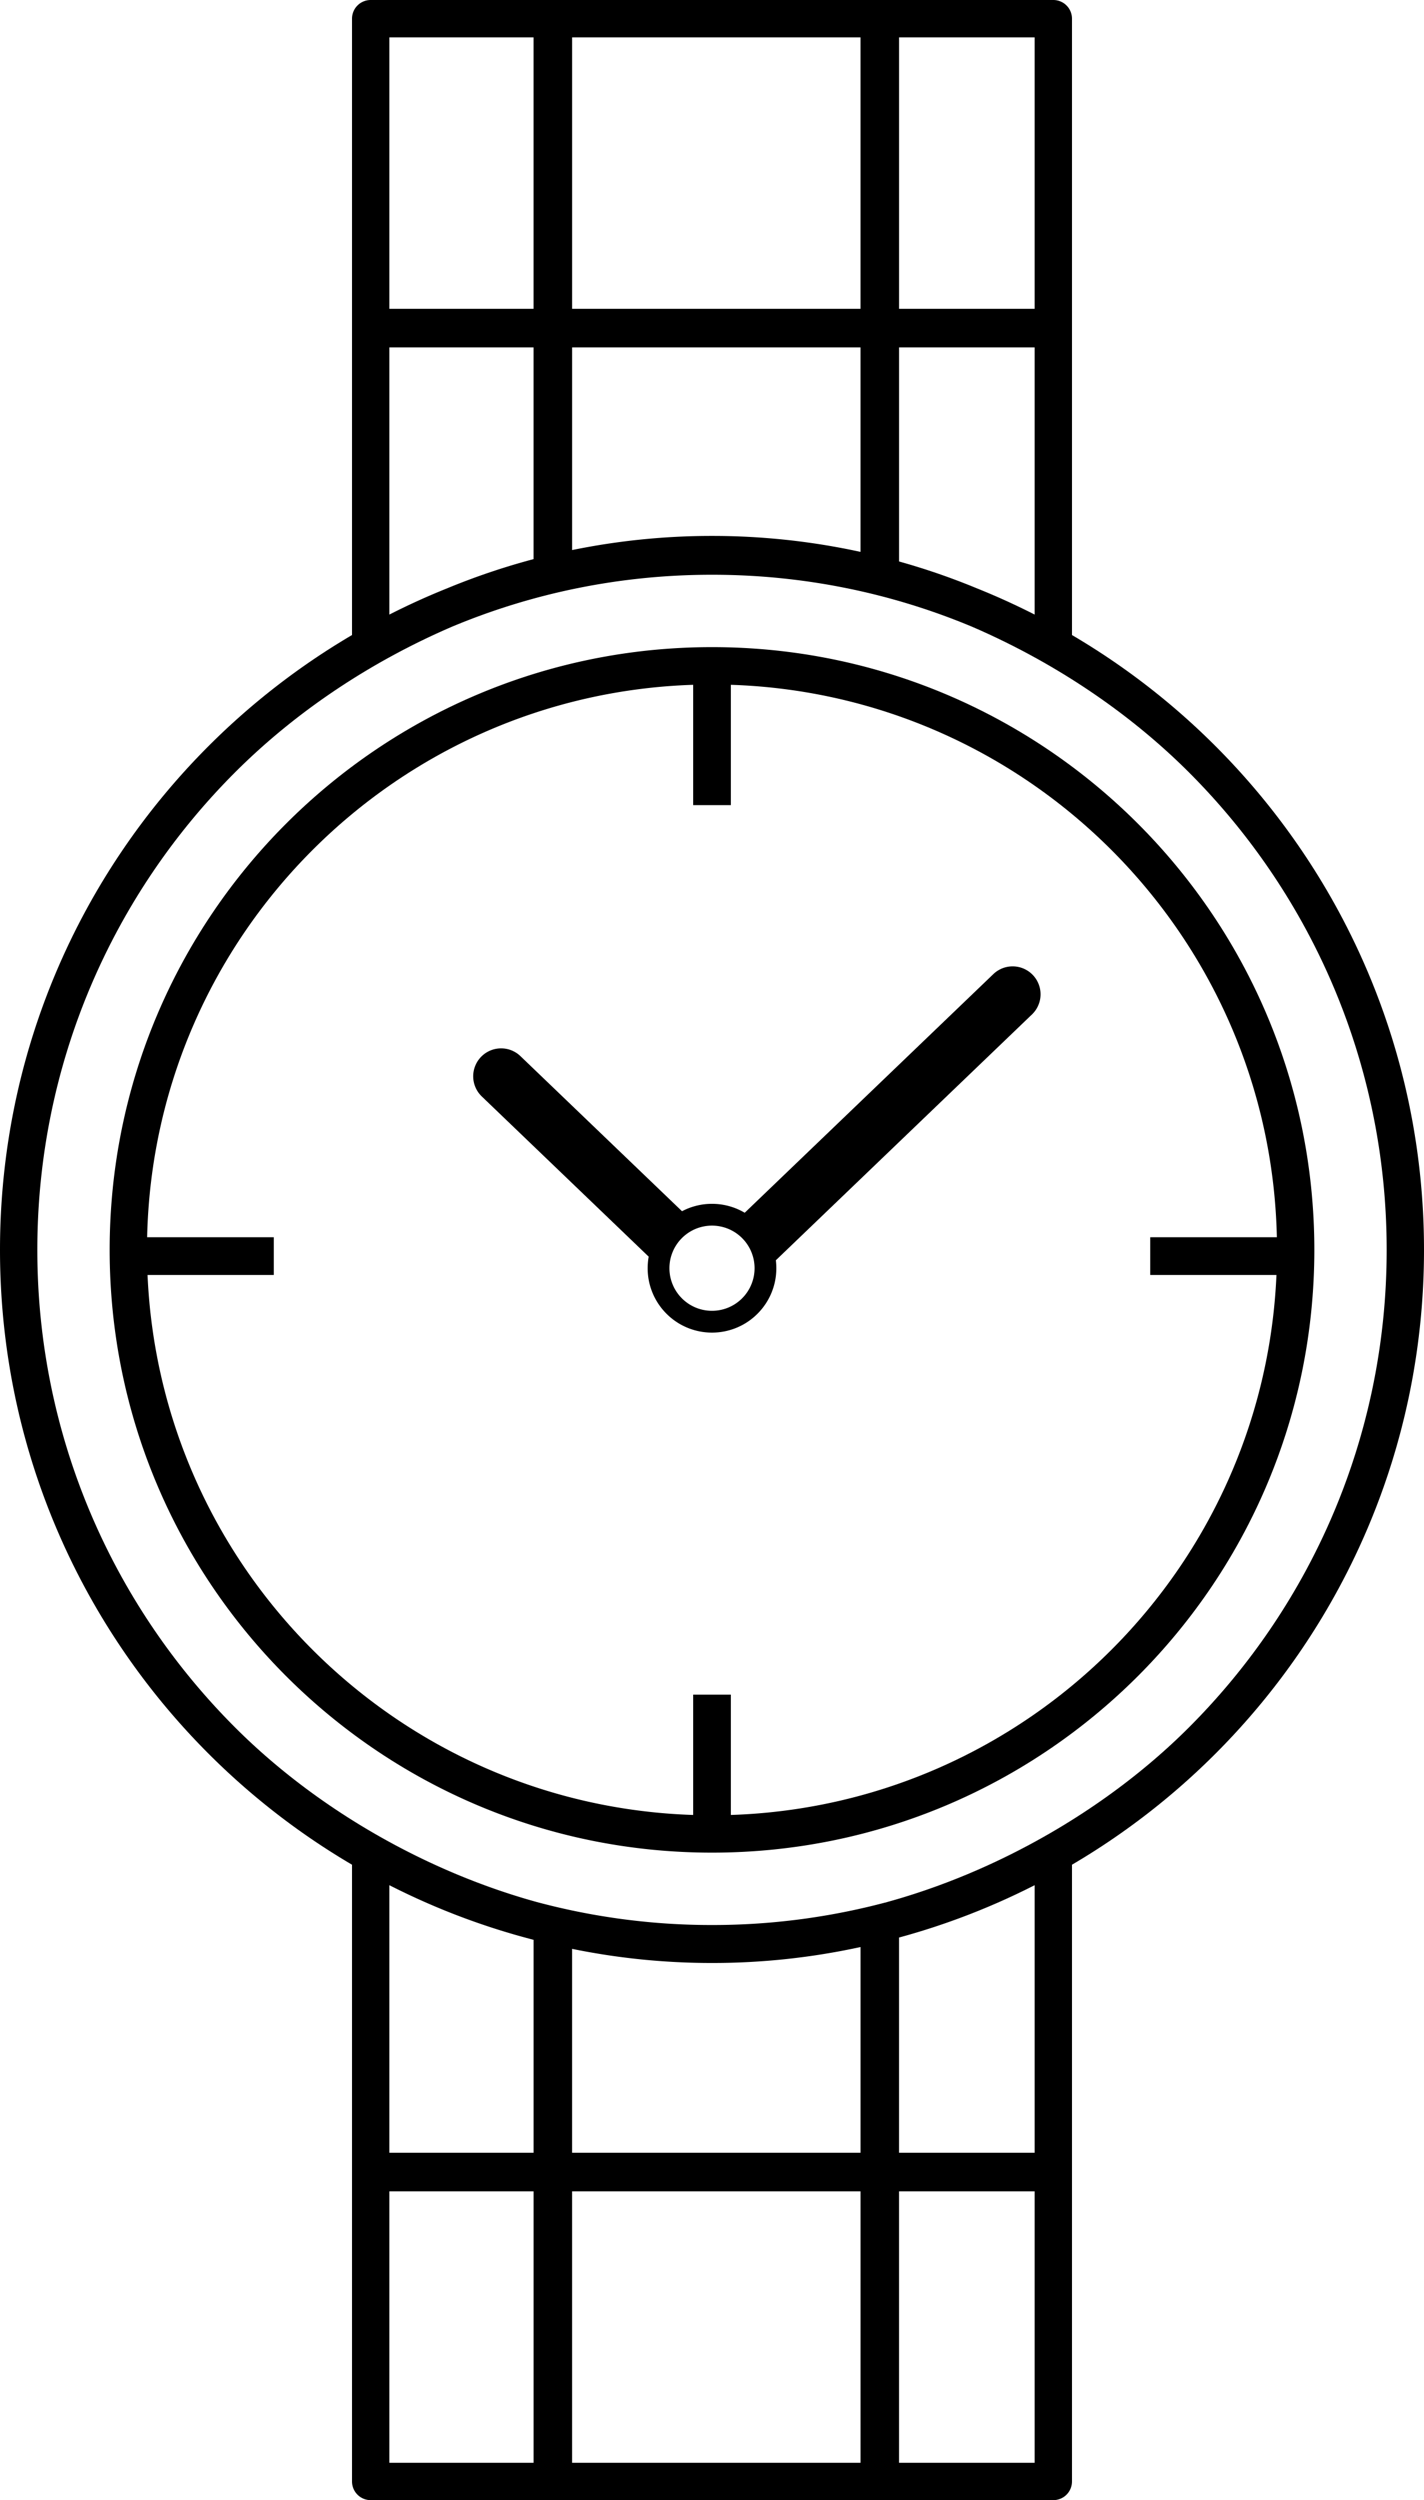
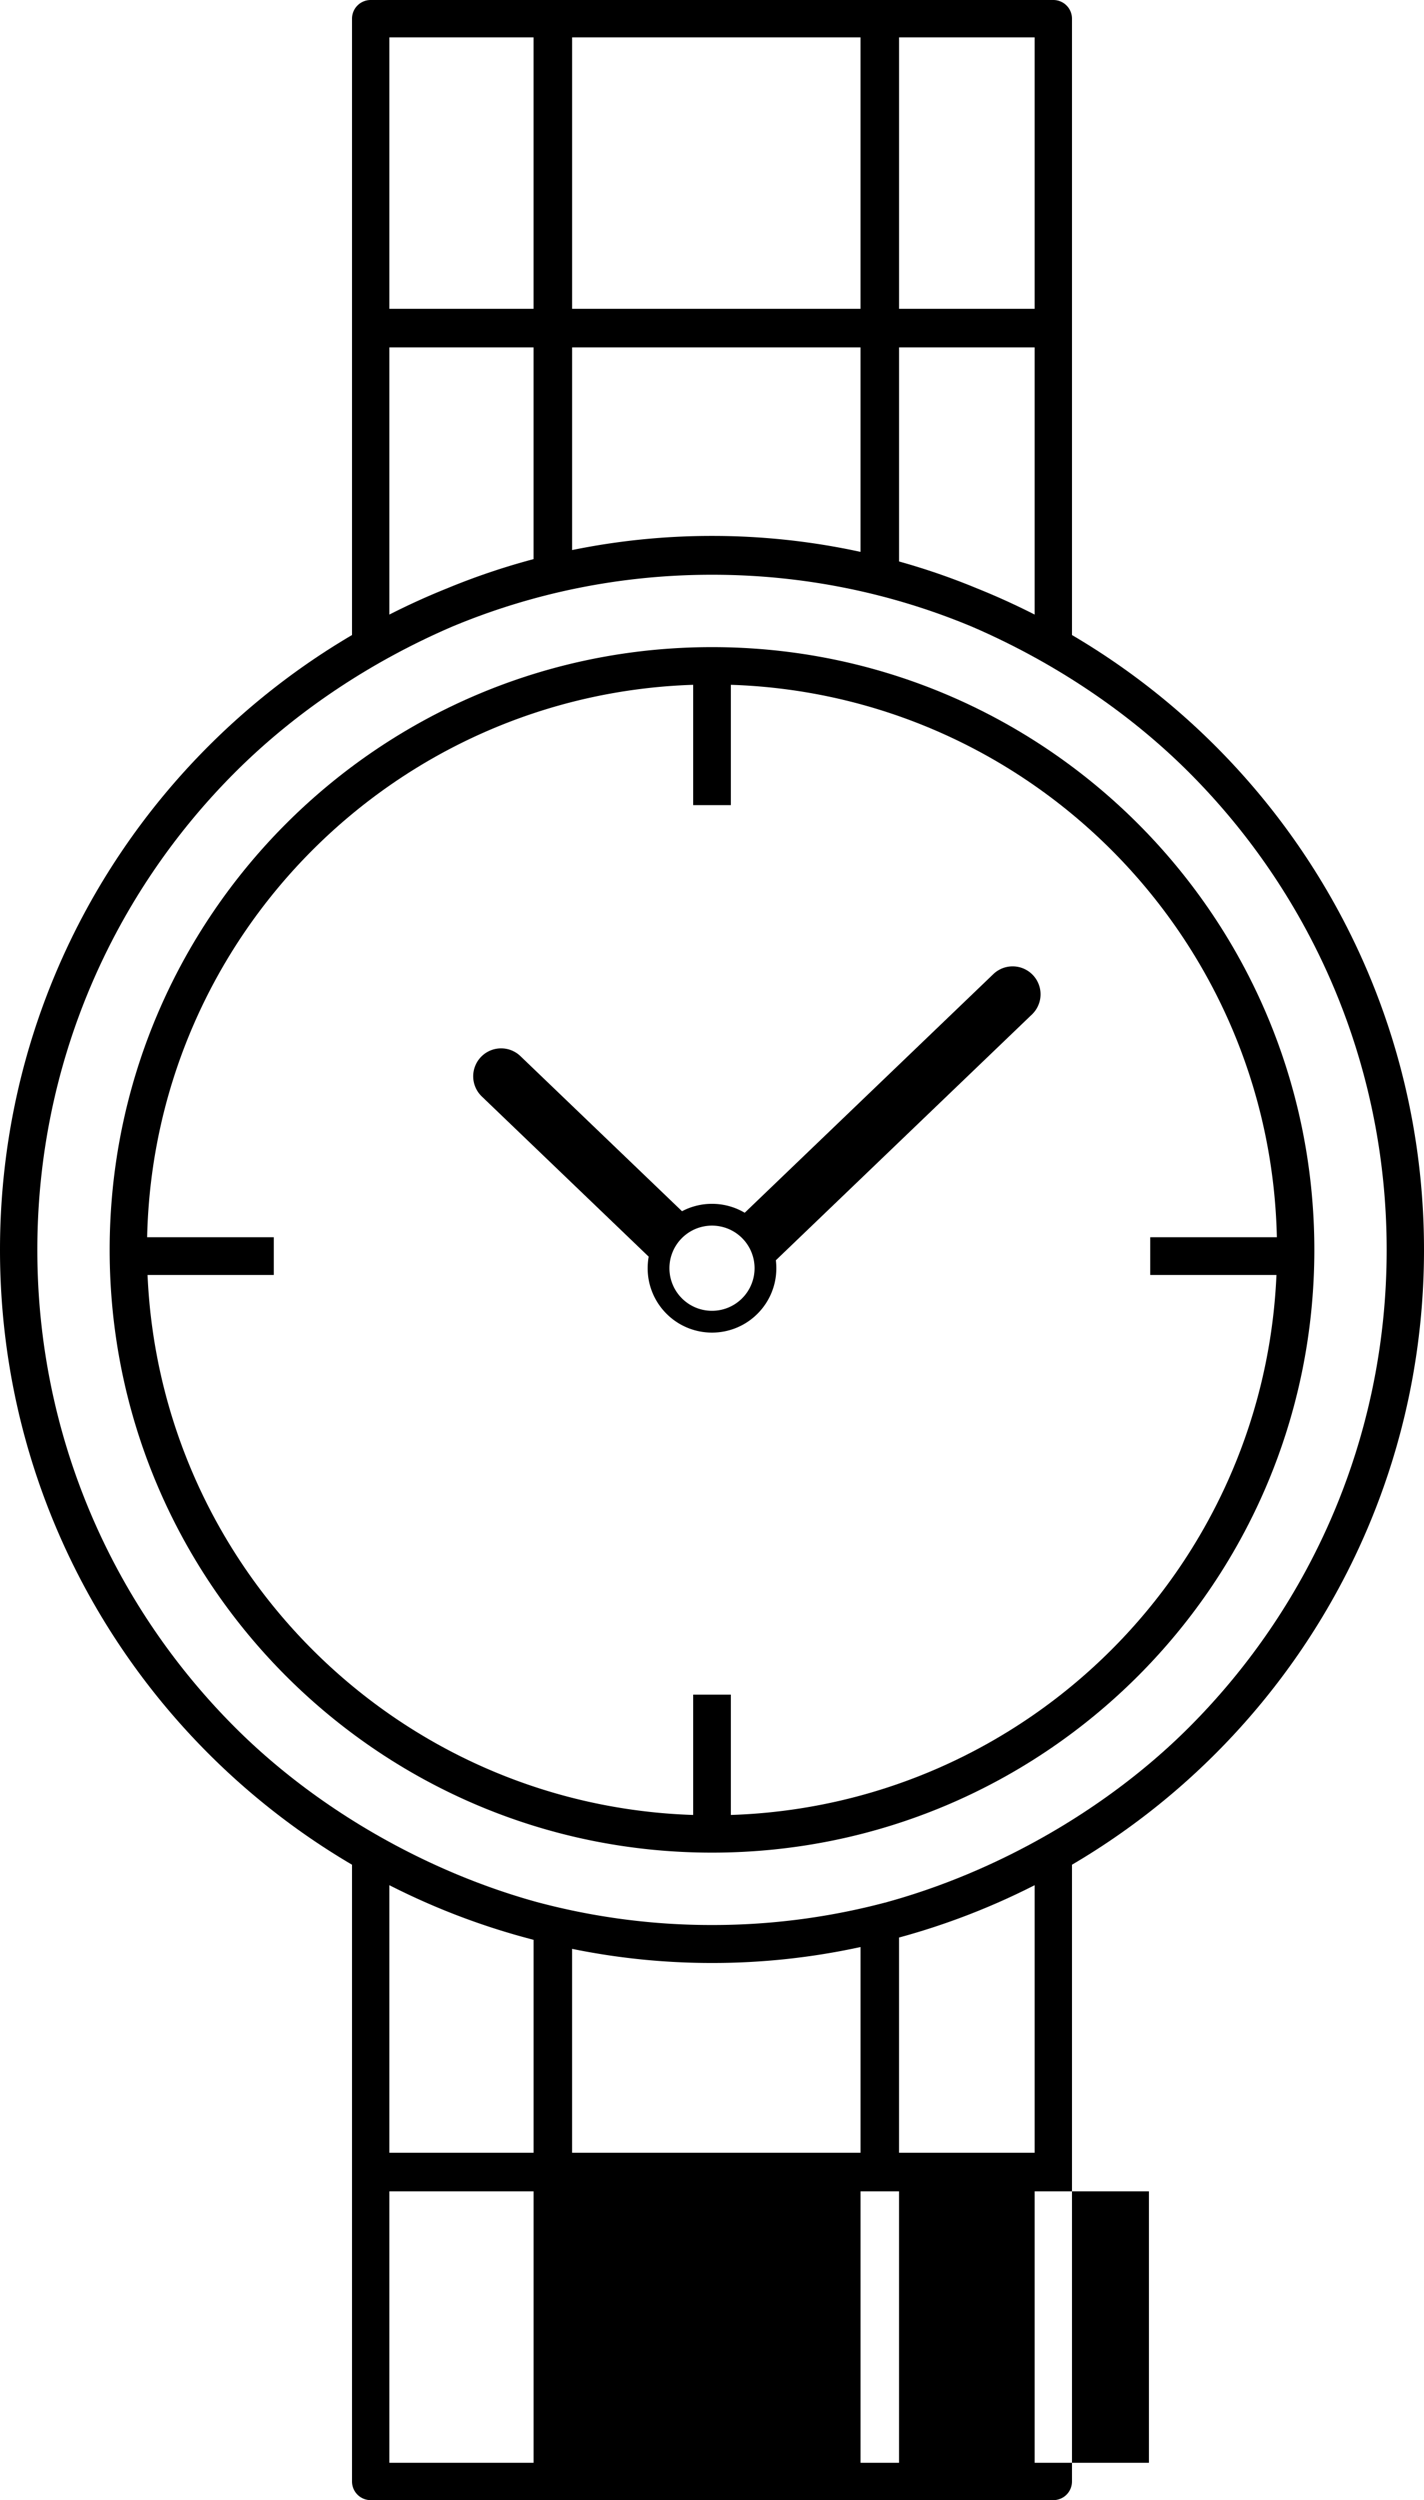
<svg xmlns="http://www.w3.org/2000/svg" shape-rendering="geometricPrecision" text-rendering="geometricPrecision" image-rendering="optimizeQuality" fill-rule="evenodd" clip-rule="evenodd" viewBox="0 0 292 512.314">
-   <path d="M98.632 216.58a5.725 5.725 0 018.094-.157l33.127 31.775a13.124 13.124 0 016.146-1.516c2.448 0 4.742.666 6.708 1.829l51.032-48.948a5.725 5.725 0 017.937 8.251l-52.582 50.435c.066.532.099 1.075.099 1.626 0 3.644-1.477 6.943-3.864 9.33a13.154 13.154 0 01-9.33 3.864 13.16 13.16 0 01-9.329-3.864 13.157 13.157 0 01-3.864-9.33c0-.809.073-1.6.212-2.368l-34.229-32.833a5.725 5.725 0 01-.157-8.094zm101.67-96.027a145.456 145.456 0 0111.861 5.385V71.187h-27.805v43.867a140.683 140.683 0 0115.944 5.499zM79.836 504.661h29.575v-55.628H79.836v55.628zm29.575-63.528v-43.638a145.012 145.012 0 01-29.575-11.197v54.835h29.575zm102.752 7.9h-27.808v55.628h27.808v-55.628zm-35.709 0h-59.143v55.628h59.143v-55.628zm-59.143-7.9h59.143v-42.159A142.755 142.755 0 01146 402.245c-9.821 0-19.416-.998-28.689-2.898v41.786zm67.044 0h27.808v-54.834a145.116 145.116 0 01-27.808 10.729v44.105zm31.635 71.181H76.009a3.826 3.826 0 01-3.826-3.826V382.107a146.56 146.56 0 01-29.421-22.751C16.342 332.936 0 296.435 0 256.119c0-40.317 16.342-76.817 42.762-103.238a146.588 146.588 0 0129.421-22.751V3.827A3.827 3.827 0 0176.009 0H215.99a3.827 3.827 0 013.827 3.827v126.302a146.62 146.62 0 0129.421 22.752C275.658 179.302 292 215.802 292 256.119c0 40.316-16.342 76.817-42.762 103.237a146.584 146.584 0 01-29.421 22.752v126.38a3.826 3.826 0 01-3.827 3.826zM110.021 389.739A138.503 138.503 0 00146 394.465a138.55 138.55 0 0035.921-4.711c22.766-6.279 45.225-19.128 61.905-35.809 25.036-25.035 40.521-59.622 40.521-97.826 0-38.205-15.485-72.792-40.521-97.827-12.593-12.594-28.115-22.807-44.512-29.872-16.408-6.859-34.418-10.648-53.314-10.648-18.907 0-36.927 3.795-53.344 10.661-16.447 7.087-31.827 17.203-44.482 29.859-25.036 25.035-40.521 59.622-40.521 97.827 0 38.204 15.485 72.791 40.521 97.826 16.685 16.686 39.082 29.505 61.847 35.794zm102.142-326.46V7.654h-27.805v55.625h27.805zM176.451 7.654h-59.136v55.625h59.136V7.654zm-67.044 0H79.836v55.625h29.571V7.654zM79.836 71.187v54.752a144.987 144.987 0 0111.794-5.358 141.287 141.287 0 0117.09-5.824l.687-.183V71.187H79.836zm37.479 41.529A142.854 142.854 0 01146 109.819a142.79 142.79 0 0130.451 3.27V71.187h-59.136v41.529zM146 132.606c34.107 0 64.985 13.825 87.337 36.177 22.35 22.351 36.176 53.229 36.176 87.336 0 34.106-13.824 64.986-36.176 87.336-22.35 22.352-53.23 36.177-87.337 36.177-34.107 0-64.985-13.825-87.337-36.177-22.35-22.35-36.176-53.23-36.176-87.336 0-34.107 13.826-64.985 36.176-87.336 22.352-22.352 53.23-36.177 87.337-36.177zm3.867 214.647v24.66c30.456-.999 57.942-13.751 78.059-33.868 19.837-19.836 32.512-46.837 33.82-76.786H235.86v-7.73h25.97c-.68-30.966-13.507-58.938-33.904-79.335-20.118-20.118-47.603-32.87-78.059-33.869v24.66h-7.73v-24.66c-30.458.998-57.944 13.75-78.063 33.869-20.397 20.397-33.224 48.369-33.904 79.335h25.973v7.73H30.254c1.308 29.949 13.985 56.95 33.82 76.786 20.119 20.118 47.605 32.87 78.063 33.868v-24.66h7.73zm-3.868-96.108a8.73 8.73 0 018.73 8.73 8.73 8.73 0 01-8.73 8.73 8.73 8.73 0 01-8.729-8.73 8.73 8.73 0 018.729-8.73z" />
+   <path d="M98.632 216.58a5.725 5.725 0 018.094-.157l33.127 31.775a13.124 13.124 0 016.146-1.516c2.448 0 4.742.666 6.708 1.829l51.032-48.948a5.725 5.725 0 017.937 8.251l-52.582 50.435c.066.532.099 1.075.099 1.626 0 3.644-1.477 6.943-3.864 9.33a13.154 13.154 0 01-9.33 3.864 13.16 13.16 0 01-9.329-3.864 13.157 13.157 0 01-3.864-9.33c0-.809.073-1.6.212-2.368l-34.229-32.833a5.725 5.725 0 01-.157-8.094zm101.67-96.027a145.456 145.456 0 0111.861 5.385V71.187h-27.805v43.867a140.683 140.683 0 0115.944 5.499zM79.836 504.661h29.575v-55.628H79.836v55.628zm29.575-63.528v-43.638a145.012 145.012 0 01-29.575-11.197v54.835h29.575zm102.752 7.9h-27.808v55.628h27.808v-55.628zm-35.709 0v55.628h59.143v-55.628zm-59.143-7.9h59.143v-42.159A142.755 142.755 0 01146 402.245c-9.821 0-19.416-.998-28.689-2.898v41.786zm67.044 0h27.808v-54.834a145.116 145.116 0 01-27.808 10.729v44.105zm31.635 71.181H76.009a3.826 3.826 0 01-3.826-3.826V382.107a146.56 146.56 0 01-29.421-22.751C16.342 332.936 0 296.435 0 256.119c0-40.317 16.342-76.817 42.762-103.238a146.588 146.588 0 0129.421-22.751V3.827A3.827 3.827 0 0176.009 0H215.99a3.827 3.827 0 013.827 3.827v126.302a146.62 146.62 0 0129.421 22.752C275.658 179.302 292 215.802 292 256.119c0 40.316-16.342 76.817-42.762 103.237a146.584 146.584 0 01-29.421 22.752v126.38a3.826 3.826 0 01-3.827 3.826zM110.021 389.739A138.503 138.503 0 00146 394.465a138.55 138.55 0 0035.921-4.711c22.766-6.279 45.225-19.128 61.905-35.809 25.036-25.035 40.521-59.622 40.521-97.826 0-38.205-15.485-72.792-40.521-97.827-12.593-12.594-28.115-22.807-44.512-29.872-16.408-6.859-34.418-10.648-53.314-10.648-18.907 0-36.927 3.795-53.344 10.661-16.447 7.087-31.827 17.203-44.482 29.859-25.036 25.035-40.521 59.622-40.521 97.827 0 38.204 15.485 72.791 40.521 97.826 16.685 16.686 39.082 29.505 61.847 35.794zm102.142-326.46V7.654h-27.805v55.625h27.805zM176.451 7.654h-59.136v55.625h59.136V7.654zm-67.044 0H79.836v55.625h29.571V7.654zM79.836 71.187v54.752a144.987 144.987 0 0111.794-5.358 141.287 141.287 0 0117.09-5.824l.687-.183V71.187H79.836zm37.479 41.529A142.854 142.854 0 01146 109.819a142.79 142.79 0 0130.451 3.27V71.187h-59.136v41.529zM146 132.606c34.107 0 64.985 13.825 87.337 36.177 22.35 22.351 36.176 53.229 36.176 87.336 0 34.106-13.824 64.986-36.176 87.336-22.35 22.352-53.23 36.177-87.337 36.177-34.107 0-64.985-13.825-87.337-36.177-22.35-22.35-36.176-53.23-36.176-87.336 0-34.107 13.826-64.985 36.176-87.336 22.352-22.352 53.23-36.177 87.337-36.177zm3.867 214.647v24.66c30.456-.999 57.942-13.751 78.059-33.868 19.837-19.836 32.512-46.837 33.82-76.786H235.86v-7.73h25.97c-.68-30.966-13.507-58.938-33.904-79.335-20.118-20.118-47.603-32.87-78.059-33.869v24.66h-7.73v-24.66c-30.458.998-57.944 13.75-78.063 33.869-20.397 20.397-33.224 48.369-33.904 79.335h25.973v7.73H30.254c1.308 29.949 13.985 56.95 33.82 76.786 20.119 20.118 47.605 32.87 78.063 33.868v-24.66h7.73zm-3.868-96.108a8.73 8.73 0 018.73 8.73 8.73 8.73 0 01-8.73 8.73 8.73 8.73 0 01-8.729-8.73 8.73 8.73 0 018.729-8.73z" />
</svg>